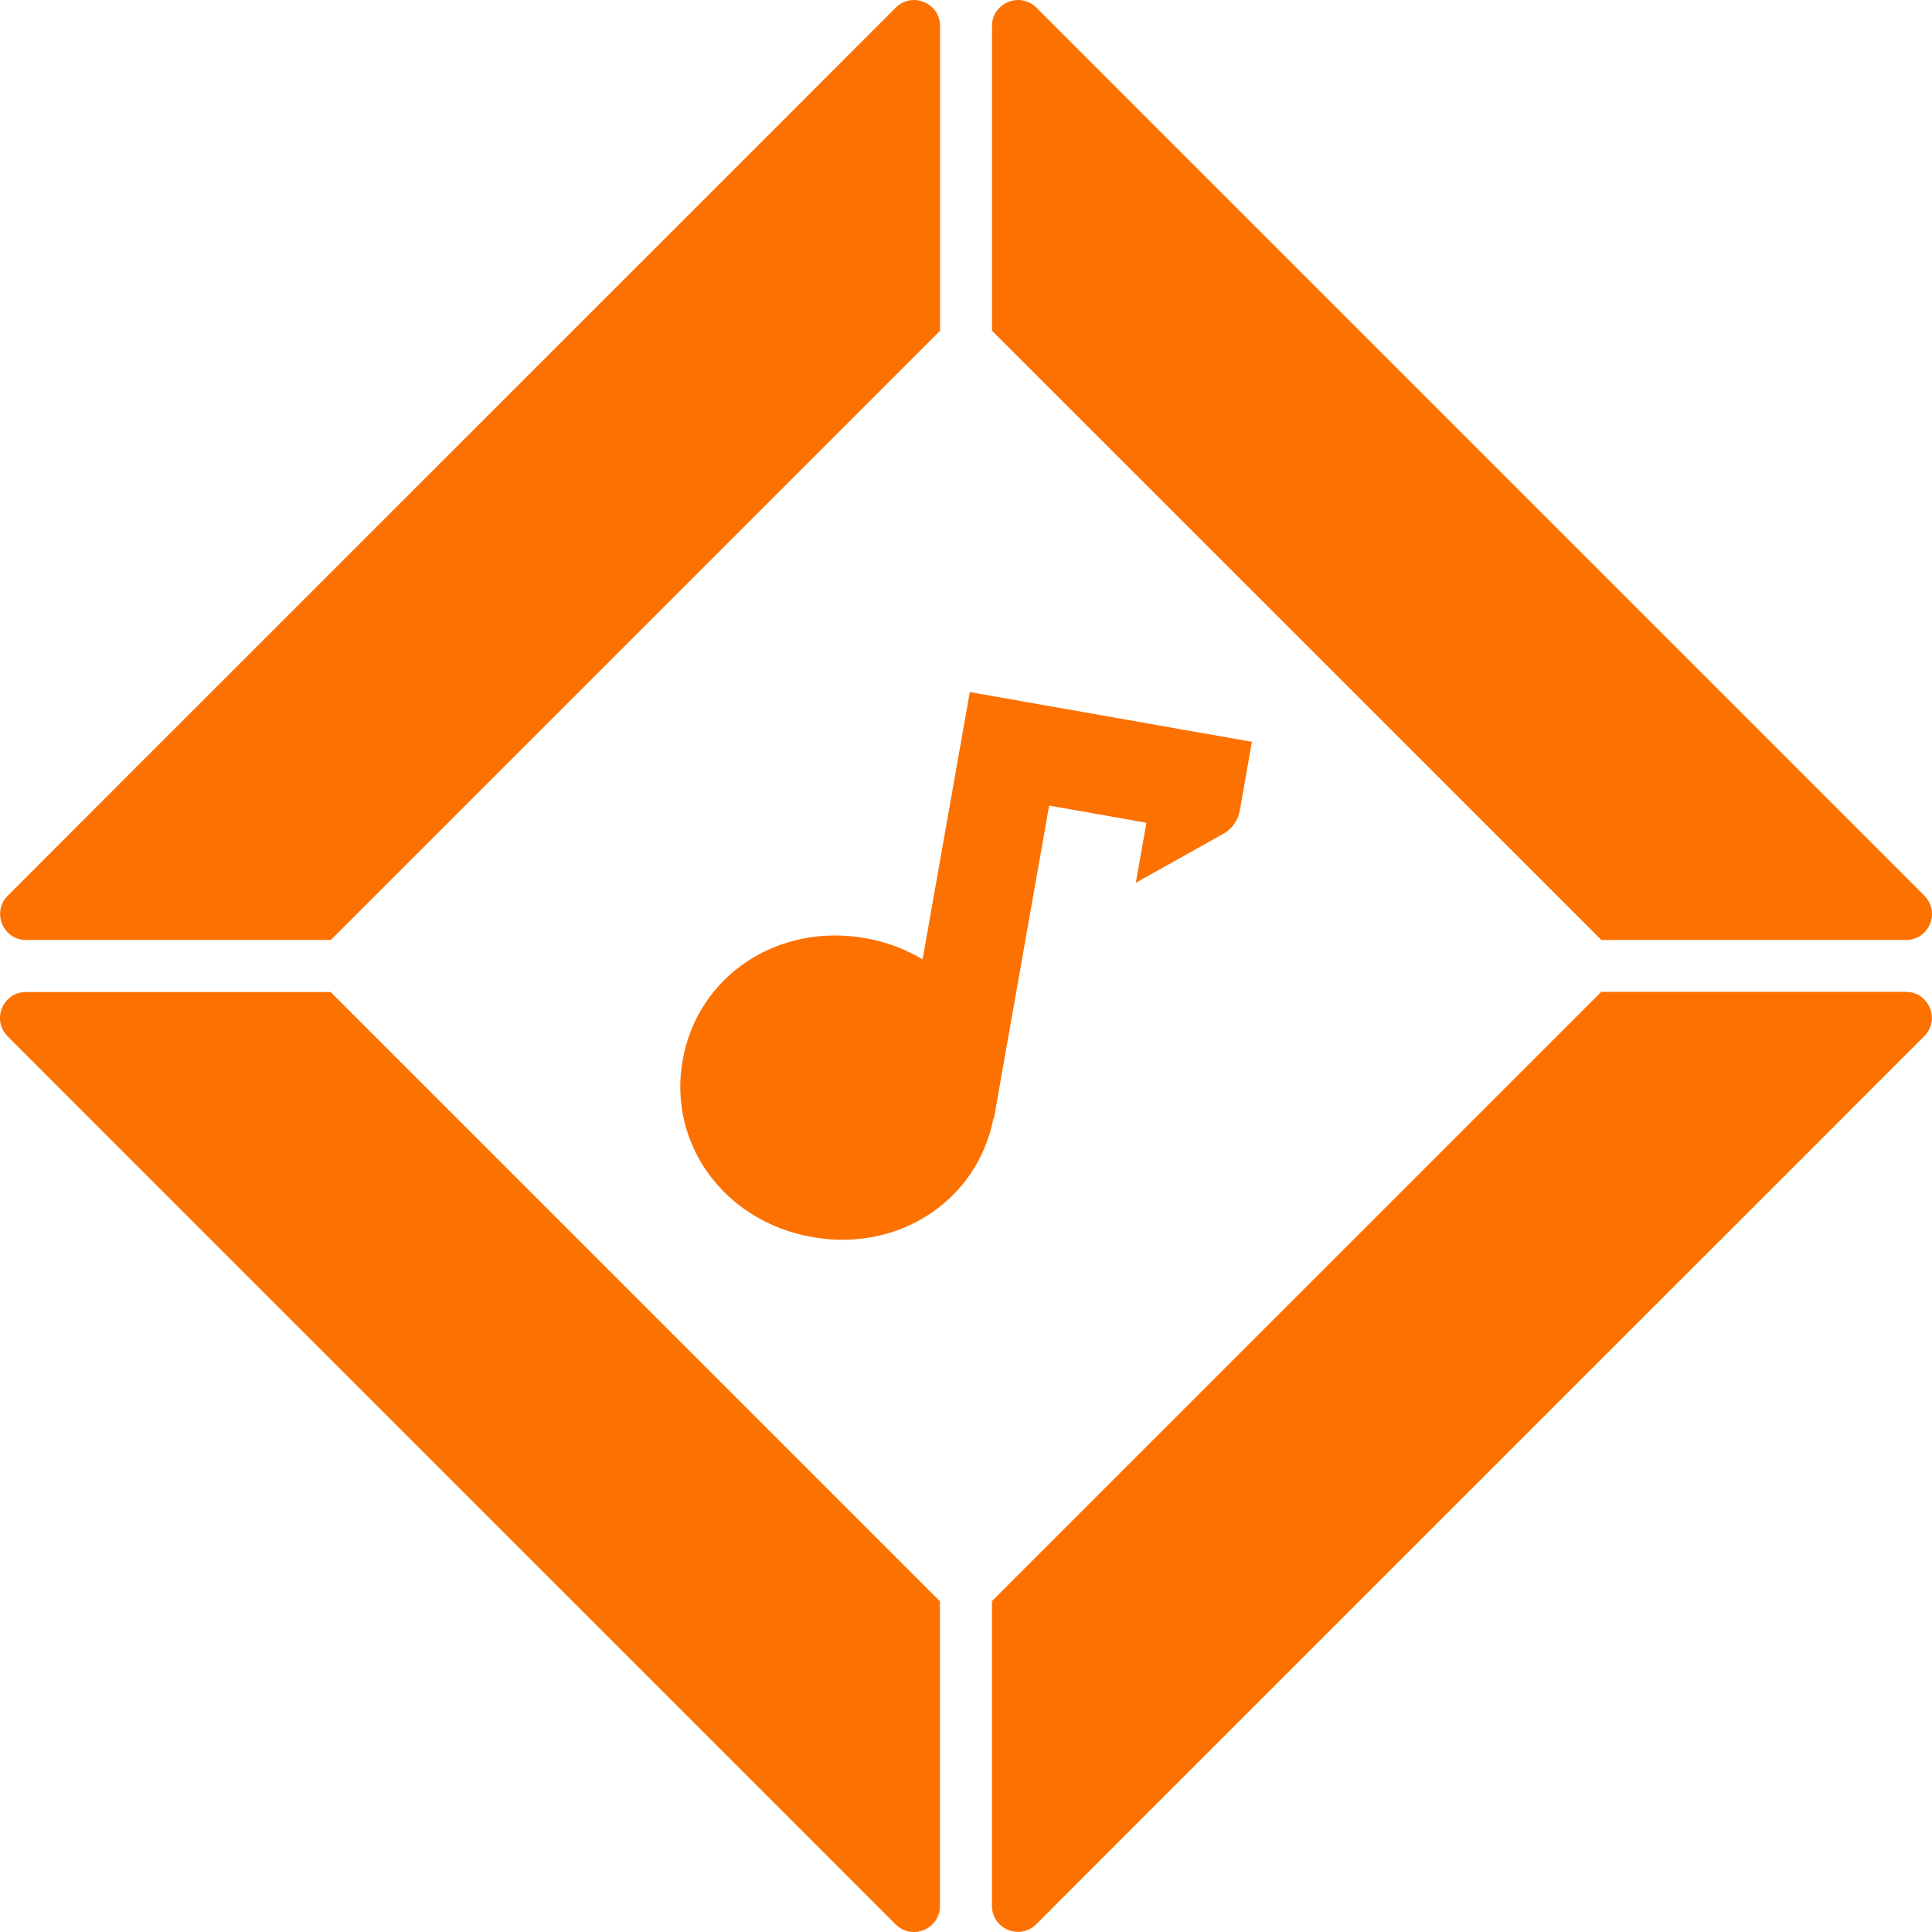
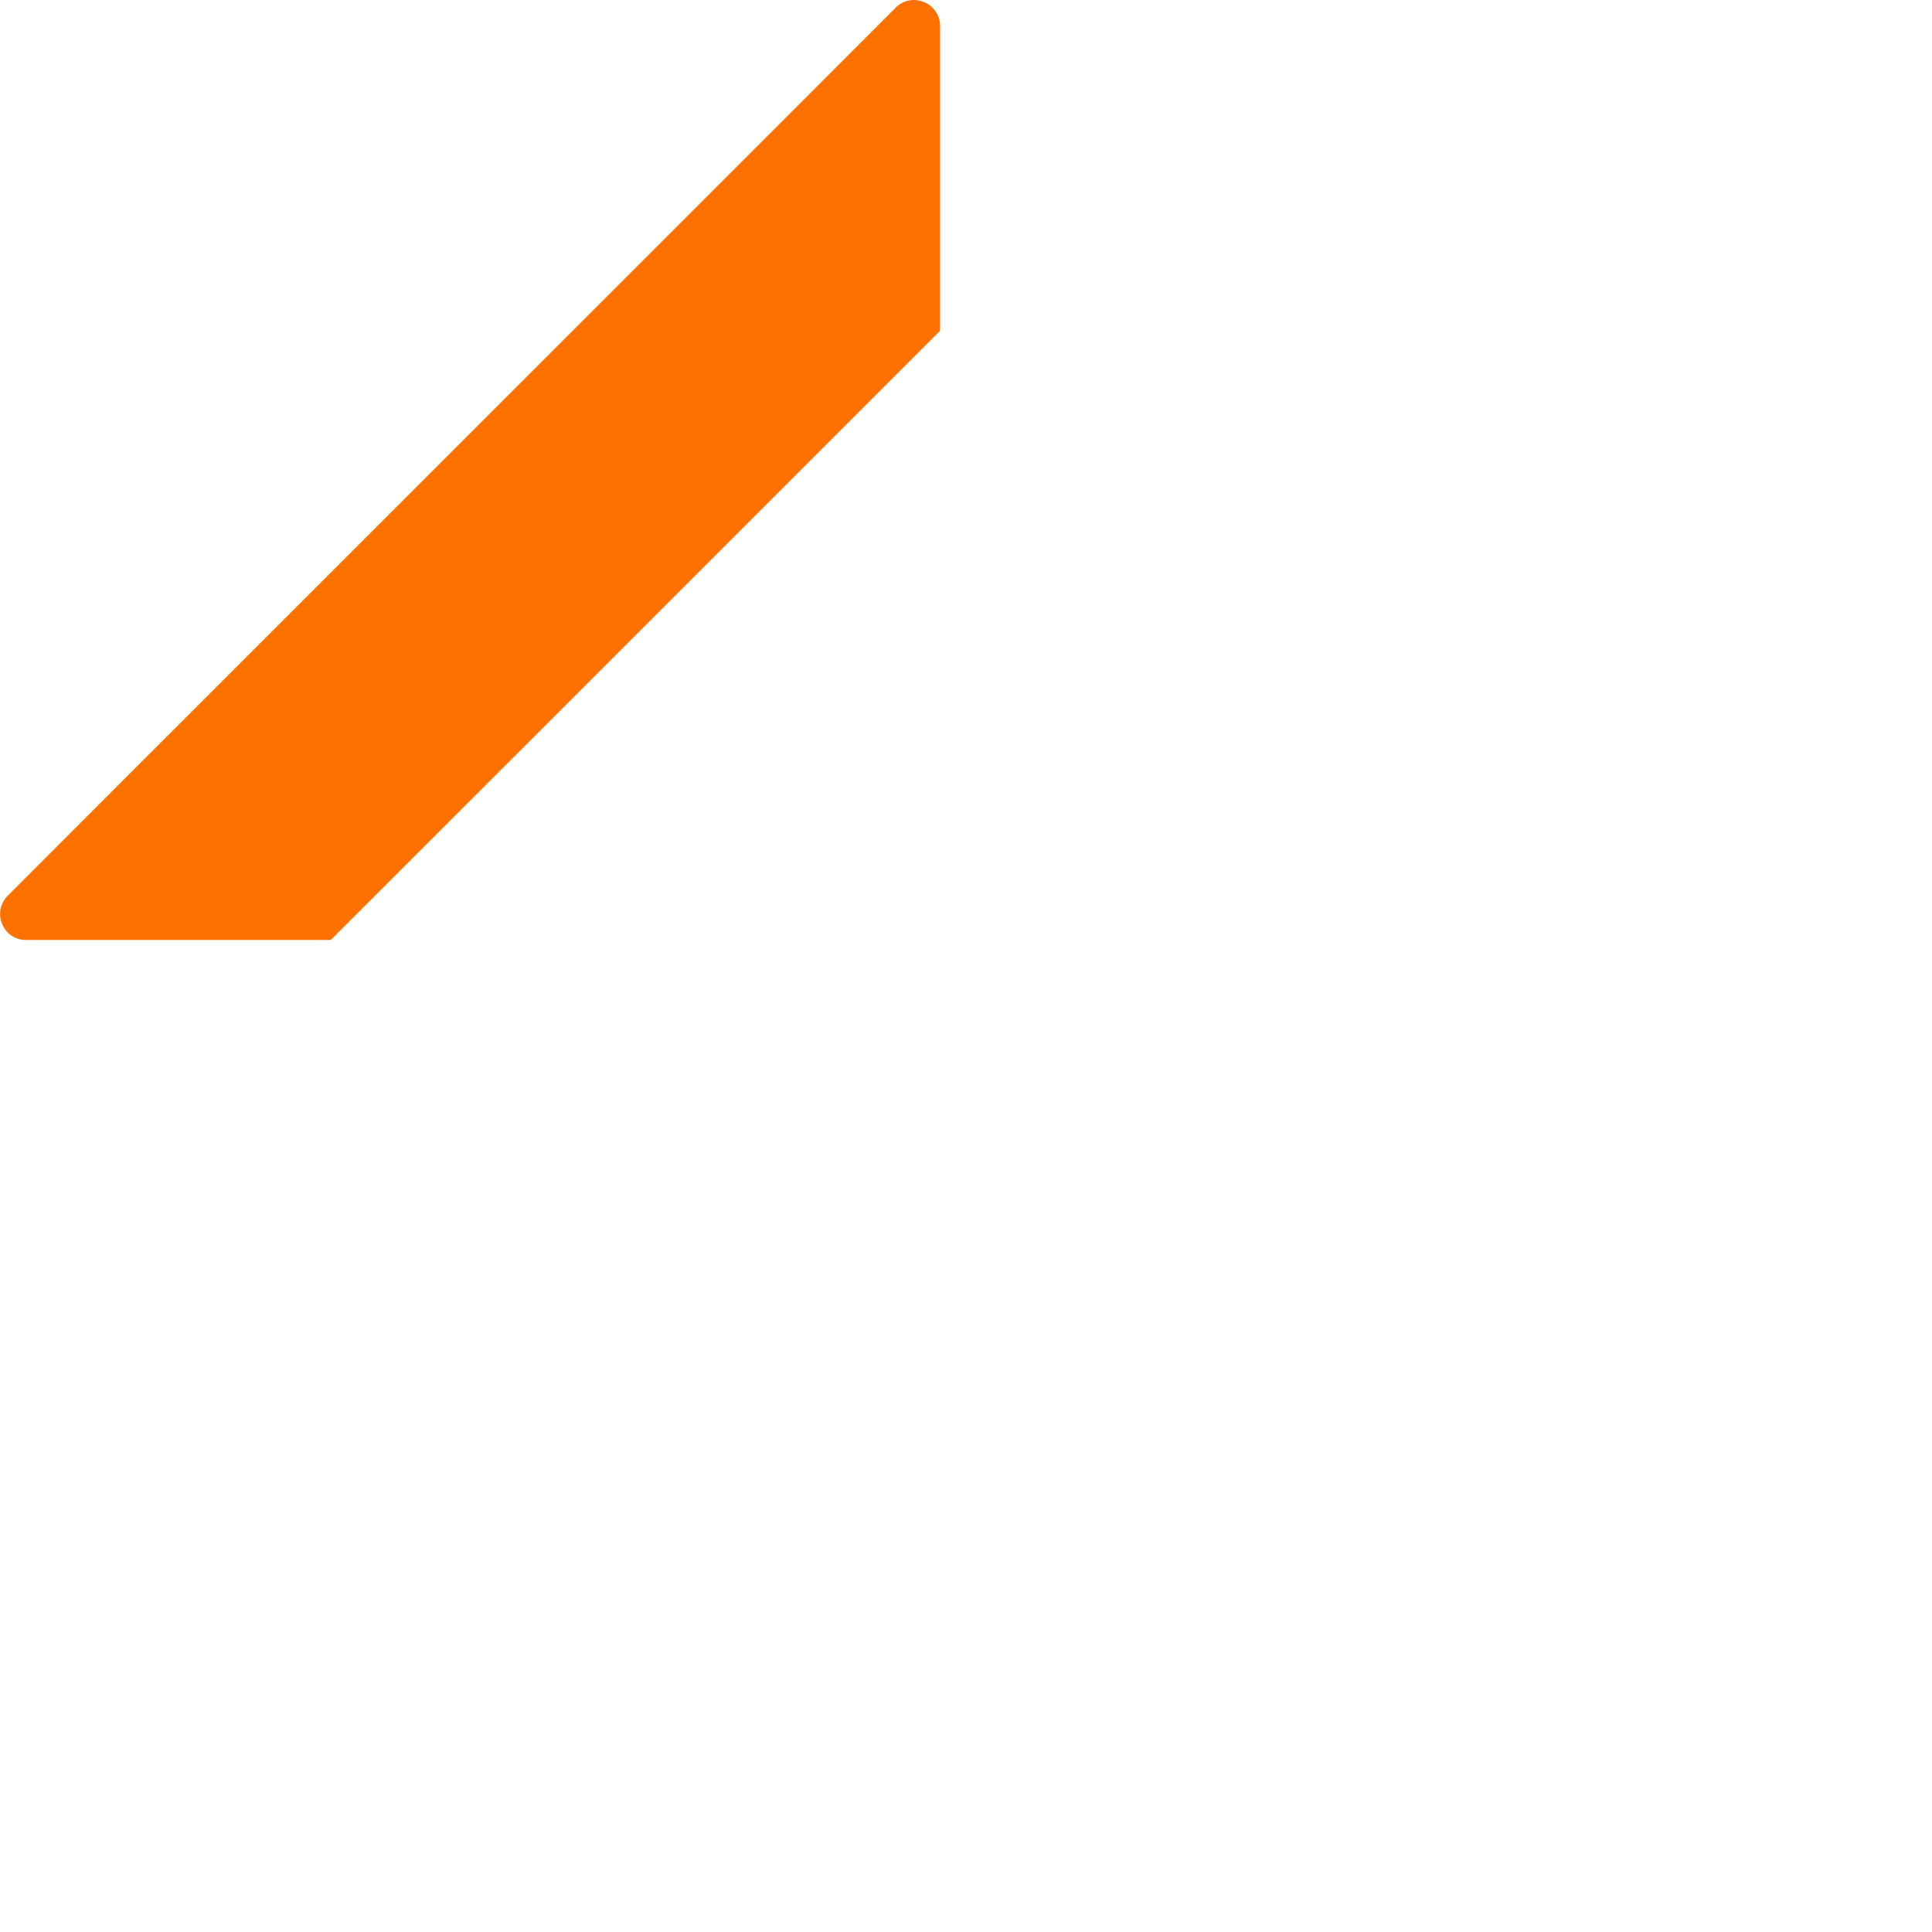
<svg xmlns="http://www.w3.org/2000/svg" width="28" height="28" viewBox="0 0 28 28" fill="none">
-   <path d="M23.208 13.623H27.623C27.959 13.623 28.126 13.218 27.889 12.981L26.246 11.337L16.663 1.755L15.02 0.111C14.783 -0.125 14.377 0.042 14.377 0.377V4.793L23.209 13.623H23.208Z" fill="#FC7100" />
-   <path d="M4.794 14.377H0.377C0.041 14.377 -0.126 14.782 0.111 15.019L1.753 16.663L11.337 26.245L12.98 27.889C13.217 28.126 13.622 27.959 13.622 27.623V23.207L4.791 14.377H4.794Z" fill="#FC7100" />
-   <path d="M14.376 23.206V27.621C14.376 27.957 14.782 28.124 15.019 27.887L16.661 26.243L26.245 16.661L27.887 15.018C28.124 14.78 27.957 14.375 27.621 14.375H23.206L14.374 23.206H14.376Z" fill="#FC7100" />
  <path d="M13.624 4.793V0.377C13.624 0.042 13.218 -0.125 12.981 0.111L11.339 1.755L1.755 11.337L0.113 12.981C-0.124 13.218 0.043 13.623 0.378 13.623H4.794L13.625 4.793H13.624Z" fill="#FC7100" />
-   <path d="M14.055 10.031L13.901 10.902L13.371 13.904C13.125 13.757 12.845 13.649 12.538 13.596C11.268 13.373 10.109 14.143 9.893 15.368C9.679 16.585 10.502 17.706 11.774 17.929C13.029 18.151 14.164 17.398 14.398 16.208L14.404 16.213L15.205 11.675L16.615 11.924L16.461 12.794L17.731 12.083C17.856 12.013 17.941 11.892 17.967 11.752L18.143 10.751L14.055 10.03V10.031Z" fill="#FC7100" />
</svg>